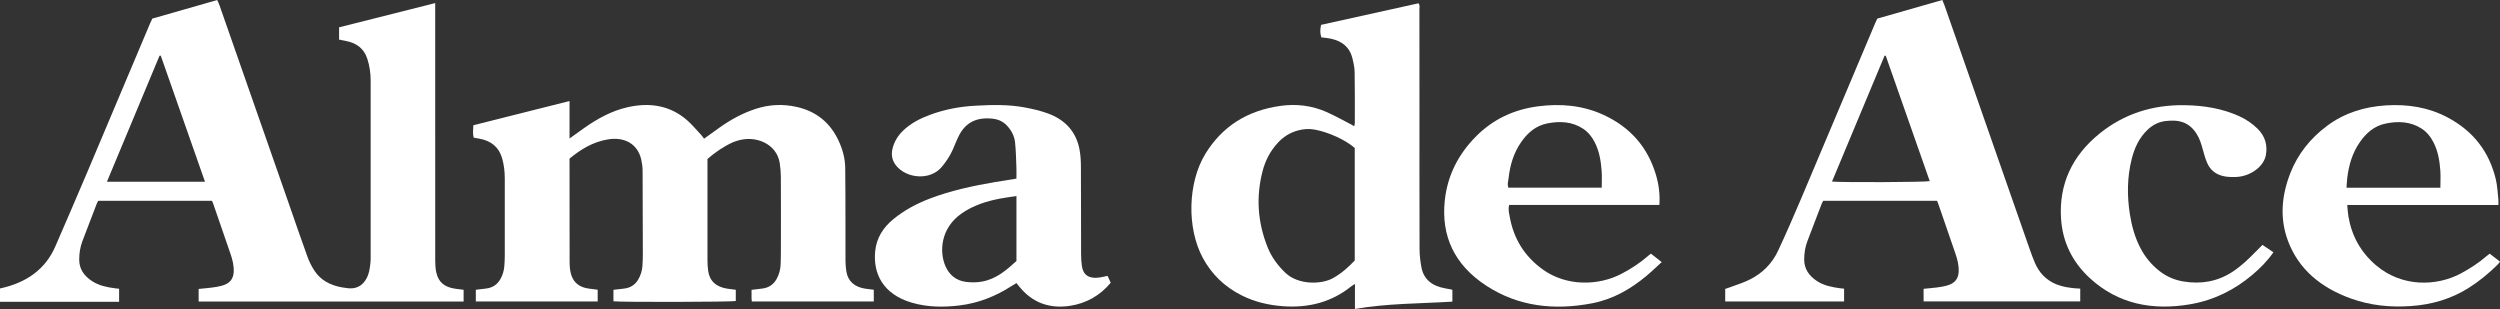
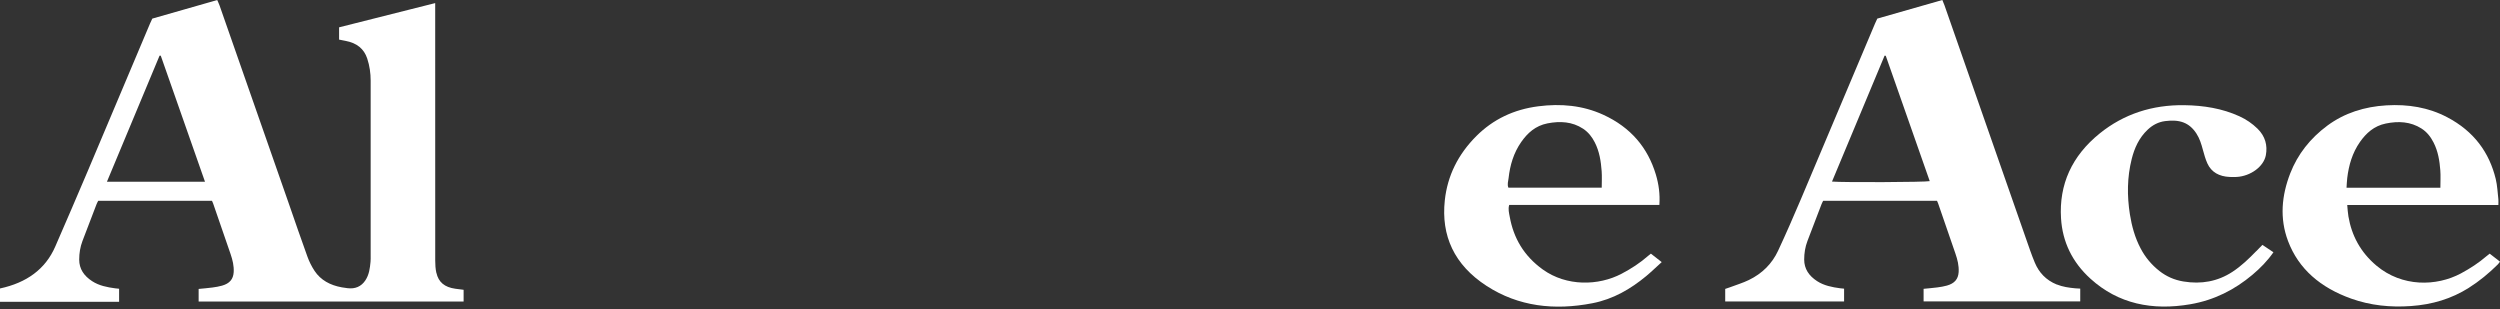
<svg xmlns="http://www.w3.org/2000/svg" fill="none" viewBox="0 0 178 22" height="22" width="178">
  <rect x="0" y="0" width="178" height="22" fill="#333333" stroke="none" />
  <path fill="white" d="M31.066 19.42C31.005 19.136 30.988 18.842 30.988 18.553C30.983 12.595 30.986 6.638 30.986 0.68V0.22C28.674 0.804 26.408 1.375 24.143 1.946V2.82C24.318 2.853 24.465 2.885 24.611 2.912C25.406 3.061 25.919 3.475 26.148 4.172C26.318 4.688 26.391 5.215 26.391 5.75C26.391 9.901 26.391 14.049 26.391 18.2C26.391 18.345 26.396 18.492 26.382 18.637C26.339 19.096 26.285 19.556 26.011 19.966C25.72 20.4 25.294 20.587 24.741 20.518C24.607 20.501 24.472 20.484 24.337 20.459C23.508 20.31 22.832 19.943 22.399 19.29C22.186 18.968 22.014 18.62 21.886 18.265C21.433 17.02 21.007 15.769 20.572 14.52C18.927 9.813 17.282 5.104 15.635 0.397C15.588 0.265 15.524 0.136 15.467 0.002C13.898 0.451 12.368 0.888 10.844 1.325C10.785 1.455 10.728 1.564 10.681 1.677C9.197 5.194 7.717 8.711 6.228 12.225C5.474 14.005 4.706 15.779 3.935 17.553C3.231 19.176 1.881 20.136 0 20.539V21.486H8.48V20.558C8.369 20.547 8.289 20.541 8.209 20.53C7.625 20.453 7.053 20.339 6.564 20.022C5.977 19.642 5.639 19.145 5.639 18.483C5.639 18.03 5.71 17.589 5.871 17.161C6.202 16.287 6.535 15.418 6.871 14.547C6.904 14.459 6.954 14.375 6.991 14.299H15.094C15.122 14.364 15.15 14.419 15.171 14.476C15.588 15.681 16.003 16.884 16.417 18.089C16.561 18.509 16.665 18.935 16.639 19.376C16.608 19.88 16.349 20.186 15.807 20.339C15.588 20.4 15.358 20.44 15.129 20.47C14.798 20.514 14.463 20.541 14.143 20.572V21.467H33.009V20.633C32.794 20.606 32.607 20.585 32.418 20.558C31.657 20.451 31.22 20.094 31.071 19.422L31.066 19.42ZM7.613 12.941C8.87 9.932 10.116 6.947 11.361 3.962C11.39 3.962 11.418 3.966 11.447 3.966C12.489 6.941 13.534 9.916 14.595 12.939H7.615L7.613 12.941Z" />
-   <path fill="white" d="M60.261 19.336C60.221 19.084 60.202 18.828 60.199 18.574C60.192 17.688 60.199 16.802 60.197 15.916C60.194 14.593 60.197 13.271 60.18 11.948C60.171 11.261 59.986 10.602 59.686 9.972C59.114 8.776 58.169 7.938 56.725 7.613C55.749 7.392 54.775 7.438 53.825 7.745C52.865 8.053 52.012 8.528 51.218 9.093C50.868 9.342 50.518 9.594 50.13 9.874C50.036 9.754 49.974 9.66 49.897 9.578C49.573 9.233 49.273 8.868 48.916 8.555C47.724 7.52 46.292 7.277 44.713 7.627C43.553 7.885 42.562 8.442 41.629 9.088C41.286 9.326 40.953 9.573 40.551 9.861V7.193C38.23 7.778 35.968 8.347 33.702 8.918C33.692 9.233 33.647 9.519 33.728 9.802C33.867 9.827 33.988 9.848 34.106 9.869C34.99 10.021 35.524 10.489 35.748 11.261C35.886 11.736 35.94 12.214 35.94 12.702C35.94 14.534 35.94 16.365 35.94 18.198C35.94 18.452 35.928 18.708 35.907 18.962C35.878 19.292 35.786 19.607 35.611 19.901C35.392 20.268 35.061 20.495 34.59 20.547C34.352 20.575 34.111 20.604 33.879 20.631V21.465H42.555V20.629C42.343 20.602 42.156 20.575 41.967 20.553C41.239 20.474 40.804 20.096 40.646 19.481C40.57 19.189 40.556 18.88 40.556 18.58C40.549 16.275 40.551 13.97 40.551 11.665V11.293C41.34 10.642 42.196 10.111 43.264 9.928C44.508 9.718 45.422 10.279 45.661 11.381C45.715 11.631 45.753 11.887 45.753 12.139C45.765 14.081 45.767 16.021 45.77 17.963C45.77 18.278 45.765 18.595 45.744 18.91C45.72 19.264 45.623 19.602 45.432 19.919C45.217 20.274 44.893 20.493 44.439 20.547C44.198 20.577 43.957 20.604 43.678 20.635C43.678 20.776 43.678 20.906 43.678 21.036C43.678 21.177 43.678 21.32 43.678 21.452C44.345 21.523 52.104 21.5 52.388 21.433V20.633C52.182 20.606 51.995 20.585 51.809 20.558C50.996 20.44 50.52 20.01 50.421 19.283C50.386 19.031 50.372 18.775 50.372 18.521C50.367 16.239 50.372 13.959 50.372 11.677V11.318C50.929 10.839 51.516 10.43 52.191 10.126C52.265 10.092 52.343 10.069 52.418 10.044C53.81 9.571 55.295 10.258 55.512 11.583C55.567 11.916 55.595 12.259 55.597 12.595C55.607 14.306 55.602 16.017 55.6 17.728C55.6 18.091 55.597 18.456 55.581 18.819C55.567 19.187 55.477 19.54 55.29 19.871C55.073 20.255 54.739 20.495 54.25 20.549C54.011 20.577 53.77 20.606 53.51 20.637C53.51 20.849 53.51 21.043 53.51 21.236C53.51 21.305 53.522 21.377 53.529 21.465H62.213V20.631C61.998 20.604 61.809 20.581 61.622 20.556C60.849 20.444 60.376 20.026 60.263 19.338L60.261 19.336Z" />
-   <path fill="white" d="M102.913 20.532C101.968 20.373 101.365 19.89 101.206 19.034C101.126 18.605 101.074 18.166 101.072 17.732C101.062 14.091 101.065 10.451 101.065 6.811C101.065 4.759 101.065 2.708 101.062 0.657C101.062 0.521 101.112 0.37 100.994 0.235C98.673 0.749 96.359 1.262 94.059 1.77C93.981 2.152 93.988 2.389 94.083 2.662C94.196 2.675 94.317 2.685 94.437 2.7C95.397 2.82 96.061 3.252 96.283 4.119C96.371 4.459 96.446 4.812 96.451 5.158C96.472 6.359 96.463 7.56 96.463 8.763C96.463 8.826 96.439 8.891 96.42 8.988C96.314 8.927 96.25 8.887 96.182 8.851C95.603 8.555 95.038 8.234 94.442 7.972C93.423 7.522 92.329 7.382 91.211 7.533C88.777 7.862 87.004 9.028 85.827 10.947C84.572 12.991 84.482 16.224 85.647 18.374C86.269 19.521 87.184 20.427 88.443 21.049C89.339 21.492 90.303 21.723 91.325 21.801C93.175 21.939 94.808 21.511 96.198 20.396C96.264 20.341 96.345 20.299 96.472 20.215V22C98.786 21.593 101.098 21.622 103.409 21.475V20.644C103.364 20.625 103.341 20.61 103.317 20.606C103.182 20.581 103.05 20.56 102.915 20.537L102.913 20.532ZM96.456 18.546C96.019 19.01 95.522 19.46 94.919 19.798C94.088 20.264 92.438 20.302 91.516 19.42C90.958 18.887 90.528 18.29 90.256 17.61C89.54 15.832 89.419 14.012 89.899 12.172C90.091 11.436 90.438 10.751 90.989 10.159C91.372 9.748 91.835 9.445 92.416 9.288C92.816 9.179 93.211 9.154 93.627 9.231C94.596 9.416 95.773 9.943 96.458 10.535V18.544L96.456 18.546Z" />
  <path fill="white" d="M146.447 20.26C145.667 19.945 145.171 19.395 144.88 18.702C144.641 18.135 144.45 17.553 144.246 16.976C142.313 11.448 140.382 5.918 138.451 0.388C138.408 0.265 138.352 0.143 138.295 0C136.73 0.447 135.189 0.888 133.663 1.325C133.601 1.461 133.547 1.572 133.499 1.684C131.743 5.847 129.992 10.01 128.229 14.169C127.704 15.404 127.168 16.636 126.598 17.856C126.18 18.754 125.487 19.47 124.516 19.938C124.088 20.146 123.617 20.287 123.166 20.457C123.057 20.499 122.944 20.532 122.835 20.57V21.462H131.299V20.553C131.188 20.543 131.108 20.537 131.025 20.526C130.441 20.448 129.869 20.335 129.38 20.018C128.794 19.638 128.458 19.141 128.458 18.477C128.458 18.024 128.529 17.583 128.692 17.154C129.023 16.283 129.356 15.412 129.692 14.541C129.725 14.453 129.774 14.368 129.81 14.295H137.914C137.943 14.362 137.971 14.415 137.99 14.471C138.401 15.664 138.815 16.856 139.224 18.049C139.373 18.479 139.484 18.916 139.456 19.372C139.425 19.873 139.162 20.182 138.621 20.333C138.401 20.394 138.172 20.434 137.943 20.463C137.621 20.505 137.298 20.53 136.96 20.564V21.46H148.113V20.549C147.971 20.541 147.863 20.539 147.756 20.528C147.307 20.486 146.865 20.423 146.447 20.255V20.26ZM130.439 12.928C131.696 9.92 132.939 6.941 134.182 3.964C134.211 3.966 134.239 3.968 134.265 3.97C135.308 6.945 136.352 9.922 137.397 12.897C137.092 12.972 131.226 12.998 130.439 12.928Z" />
-   <path fill="white" d="M78.283 19.756C77.576 19.871 77.129 19.596 77.035 18.973C76.99 18.672 76.973 18.368 76.973 18.066C76.966 16.004 76.973 13.94 76.961 11.879C76.961 11.467 76.938 11.051 76.862 10.648C76.633 9.42 75.884 8.53 74.57 8.062C74.066 7.883 73.534 7.757 73.002 7.657C71.816 7.43 70.611 7.461 69.412 7.529C68.318 7.589 67.252 7.793 66.233 8.169C65.519 8.431 64.862 8.769 64.328 9.275C63.926 9.655 63.657 10.1 63.541 10.611C63.444 11.033 63.52 11.436 63.804 11.79C64.534 12.706 66.219 12.88 67.051 11.887C67.37 11.505 67.64 11.102 67.836 10.657C67.989 10.306 68.122 9.949 68.301 9.609C68.779 8.7 69.571 8.324 70.689 8.452C71.083 8.499 71.414 8.65 71.674 8.921C72.012 9.273 72.225 9.683 72.272 10.134C72.336 10.736 72.345 11.343 72.369 11.948C72.379 12.2 72.369 12.452 72.369 12.718C71.804 12.809 71.308 12.886 70.811 12.97C69.242 13.237 67.694 13.573 66.219 14.133C65.257 14.499 64.376 14.973 63.605 15.605C62.863 16.214 62.414 16.953 62.317 17.852C62.14 19.502 62.896 20.959 64.924 21.551C66.037 21.876 67.176 21.887 68.325 21.746C69.696 21.578 70.911 21.08 72.022 20.367C72.13 20.297 72.241 20.23 72.369 20.155C72.445 20.247 72.508 20.323 72.57 20.4C73.451 21.496 74.638 21.998 76.148 21.78C77.377 21.601 78.339 21.02 79.084 20.131C79.006 19.961 78.935 19.808 78.859 19.642C78.647 19.686 78.465 19.73 78.278 19.76L78.283 19.756ZM72.374 18.58C71.674 19.218 70.965 19.85 69.942 20.045C69.564 20.117 69.15 20.121 68.767 20.069C68.063 19.974 67.602 19.571 67.335 18.994C66.86 17.961 66.954 16.245 68.476 15.191C69.292 14.627 70.232 14.322 71.227 14.136C71.584 14.068 71.948 14.024 72.371 13.959C72.374 15.523 72.371 17.043 72.371 18.58H72.374Z" />
  <path fill="white" d="M117.338 18.225C116.77 18.723 116.135 19.136 115.449 19.495C113.814 20.35 111.542 20.407 109.843 19.185C108.489 18.21 107.763 16.936 107.493 15.435C107.446 15.168 107.363 14.893 107.456 14.589H118.148C118.2 13.812 118.101 13.107 117.893 12.414C117.323 10.529 116.127 9.074 114.149 8.169C112.689 7.501 111.133 7.363 109.528 7.568C107.77 7.793 106.305 8.503 105.123 9.681C103.811 10.991 103.057 12.519 102.87 14.264C102.599 16.781 103.535 18.859 105.848 20.358C108.117 21.83 110.677 22.113 113.374 21.591C114.87 21.301 116.104 20.572 117.208 19.659C117.583 19.348 117.928 19.008 118.314 18.662C118.03 18.442 117.789 18.253 117.543 18.059C117.46 18.127 117.397 18.173 117.34 18.223L117.338 18.225ZM107.411 12.685C107.512 11.771 107.763 10.894 108.314 10.107C108.758 9.473 109.325 8.952 110.181 8.784C111.077 8.61 111.944 8.656 112.717 9.166C113.1 9.42 113.355 9.758 113.549 10.138C113.882 10.789 113.986 11.484 114.038 12.187C114.066 12.569 114.043 12.956 114.043 13.361H107.397C107.302 13.132 107.385 12.905 107.411 12.683V12.685Z" />
  <path fill="white" d="M177.263 18.064C177.177 18.131 177.104 18.183 177.038 18.24C176.487 18.716 175.873 19.115 175.216 19.468C173.471 20.398 171.03 20.448 169.201 18.912C168.064 17.956 167.44 16.772 167.208 15.412C167.163 15.154 167.151 14.891 167.123 14.597H177.884C177.884 14.425 177.896 14.306 177.884 14.188C177.827 13.707 177.811 13.218 177.697 12.746C177.239 10.856 176.147 9.349 174.244 8.349C172.907 7.644 171.451 7.411 169.917 7.501C168.347 7.594 166.929 8.043 165.712 8.941C164.478 9.855 163.592 10.991 163.067 12.338C162.45 13.926 162.301 15.544 162.906 17.157C163.658 19.157 165.23 20.486 167.409 21.263C168.775 21.75 170.198 21.895 171.666 21.79C173.171 21.685 174.542 21.276 175.776 20.495C176.537 20.014 177.213 19.453 177.835 18.836C177.894 18.777 177.939 18.708 178 18.63C177.745 18.431 177.508 18.248 177.265 18.059L177.263 18.064ZM167.123 12.676C167.234 11.765 167.482 10.886 168.035 10.1C168.473 9.481 169.028 8.967 169.869 8.795C170.765 8.612 171.63 8.654 172.41 9.151C172.81 9.408 173.072 9.756 173.271 10.149C173.592 10.776 173.698 11.448 173.75 12.126C173.781 12.523 173.755 12.922 173.755 13.365H167.073C167.09 13.126 167.097 12.899 167.123 12.676Z" />
  <path fill="white" d="M160.64 17.885C160.122 18.418 159.588 18.937 158.945 19.357C157.896 20.043 156.728 20.251 155.457 20.041C154.809 19.934 154.247 19.682 153.753 19.296C153.181 18.847 152.743 18.313 152.419 17.7C152.008 16.926 151.784 16.107 151.649 15.263C151.441 13.94 151.45 12.626 151.777 11.322C151.973 10.546 152.292 9.817 152.925 9.223C153.266 8.904 153.672 8.685 154.159 8.622C155.194 8.488 155.877 8.732 156.381 9.502C156.617 9.865 156.735 10.258 156.844 10.661C156.934 10.989 157.024 11.322 157.165 11.635C157.449 12.261 158.005 12.567 158.756 12.599C158.919 12.605 159.085 12.607 159.248 12.599C160.24 12.542 161.172 11.868 161.328 11.053C161.46 10.35 161.287 9.701 160.734 9.16C160.363 8.797 159.936 8.503 159.444 8.278C158.215 7.718 156.894 7.508 155.53 7.489C153.228 7.455 151.205 8.127 149.508 9.494C147.506 11.106 146.598 13.143 146.745 15.542C146.846 17.207 147.534 18.66 148.846 19.848C150.822 21.639 153.244 22.128 155.955 21.662C157.664 21.368 159.115 20.623 160.37 19.567C160.935 19.092 161.443 18.572 161.869 17.961C161.607 17.784 161.361 17.621 161.084 17.436C160.926 17.598 160.784 17.74 160.645 17.885H160.64Z" />
</svg>